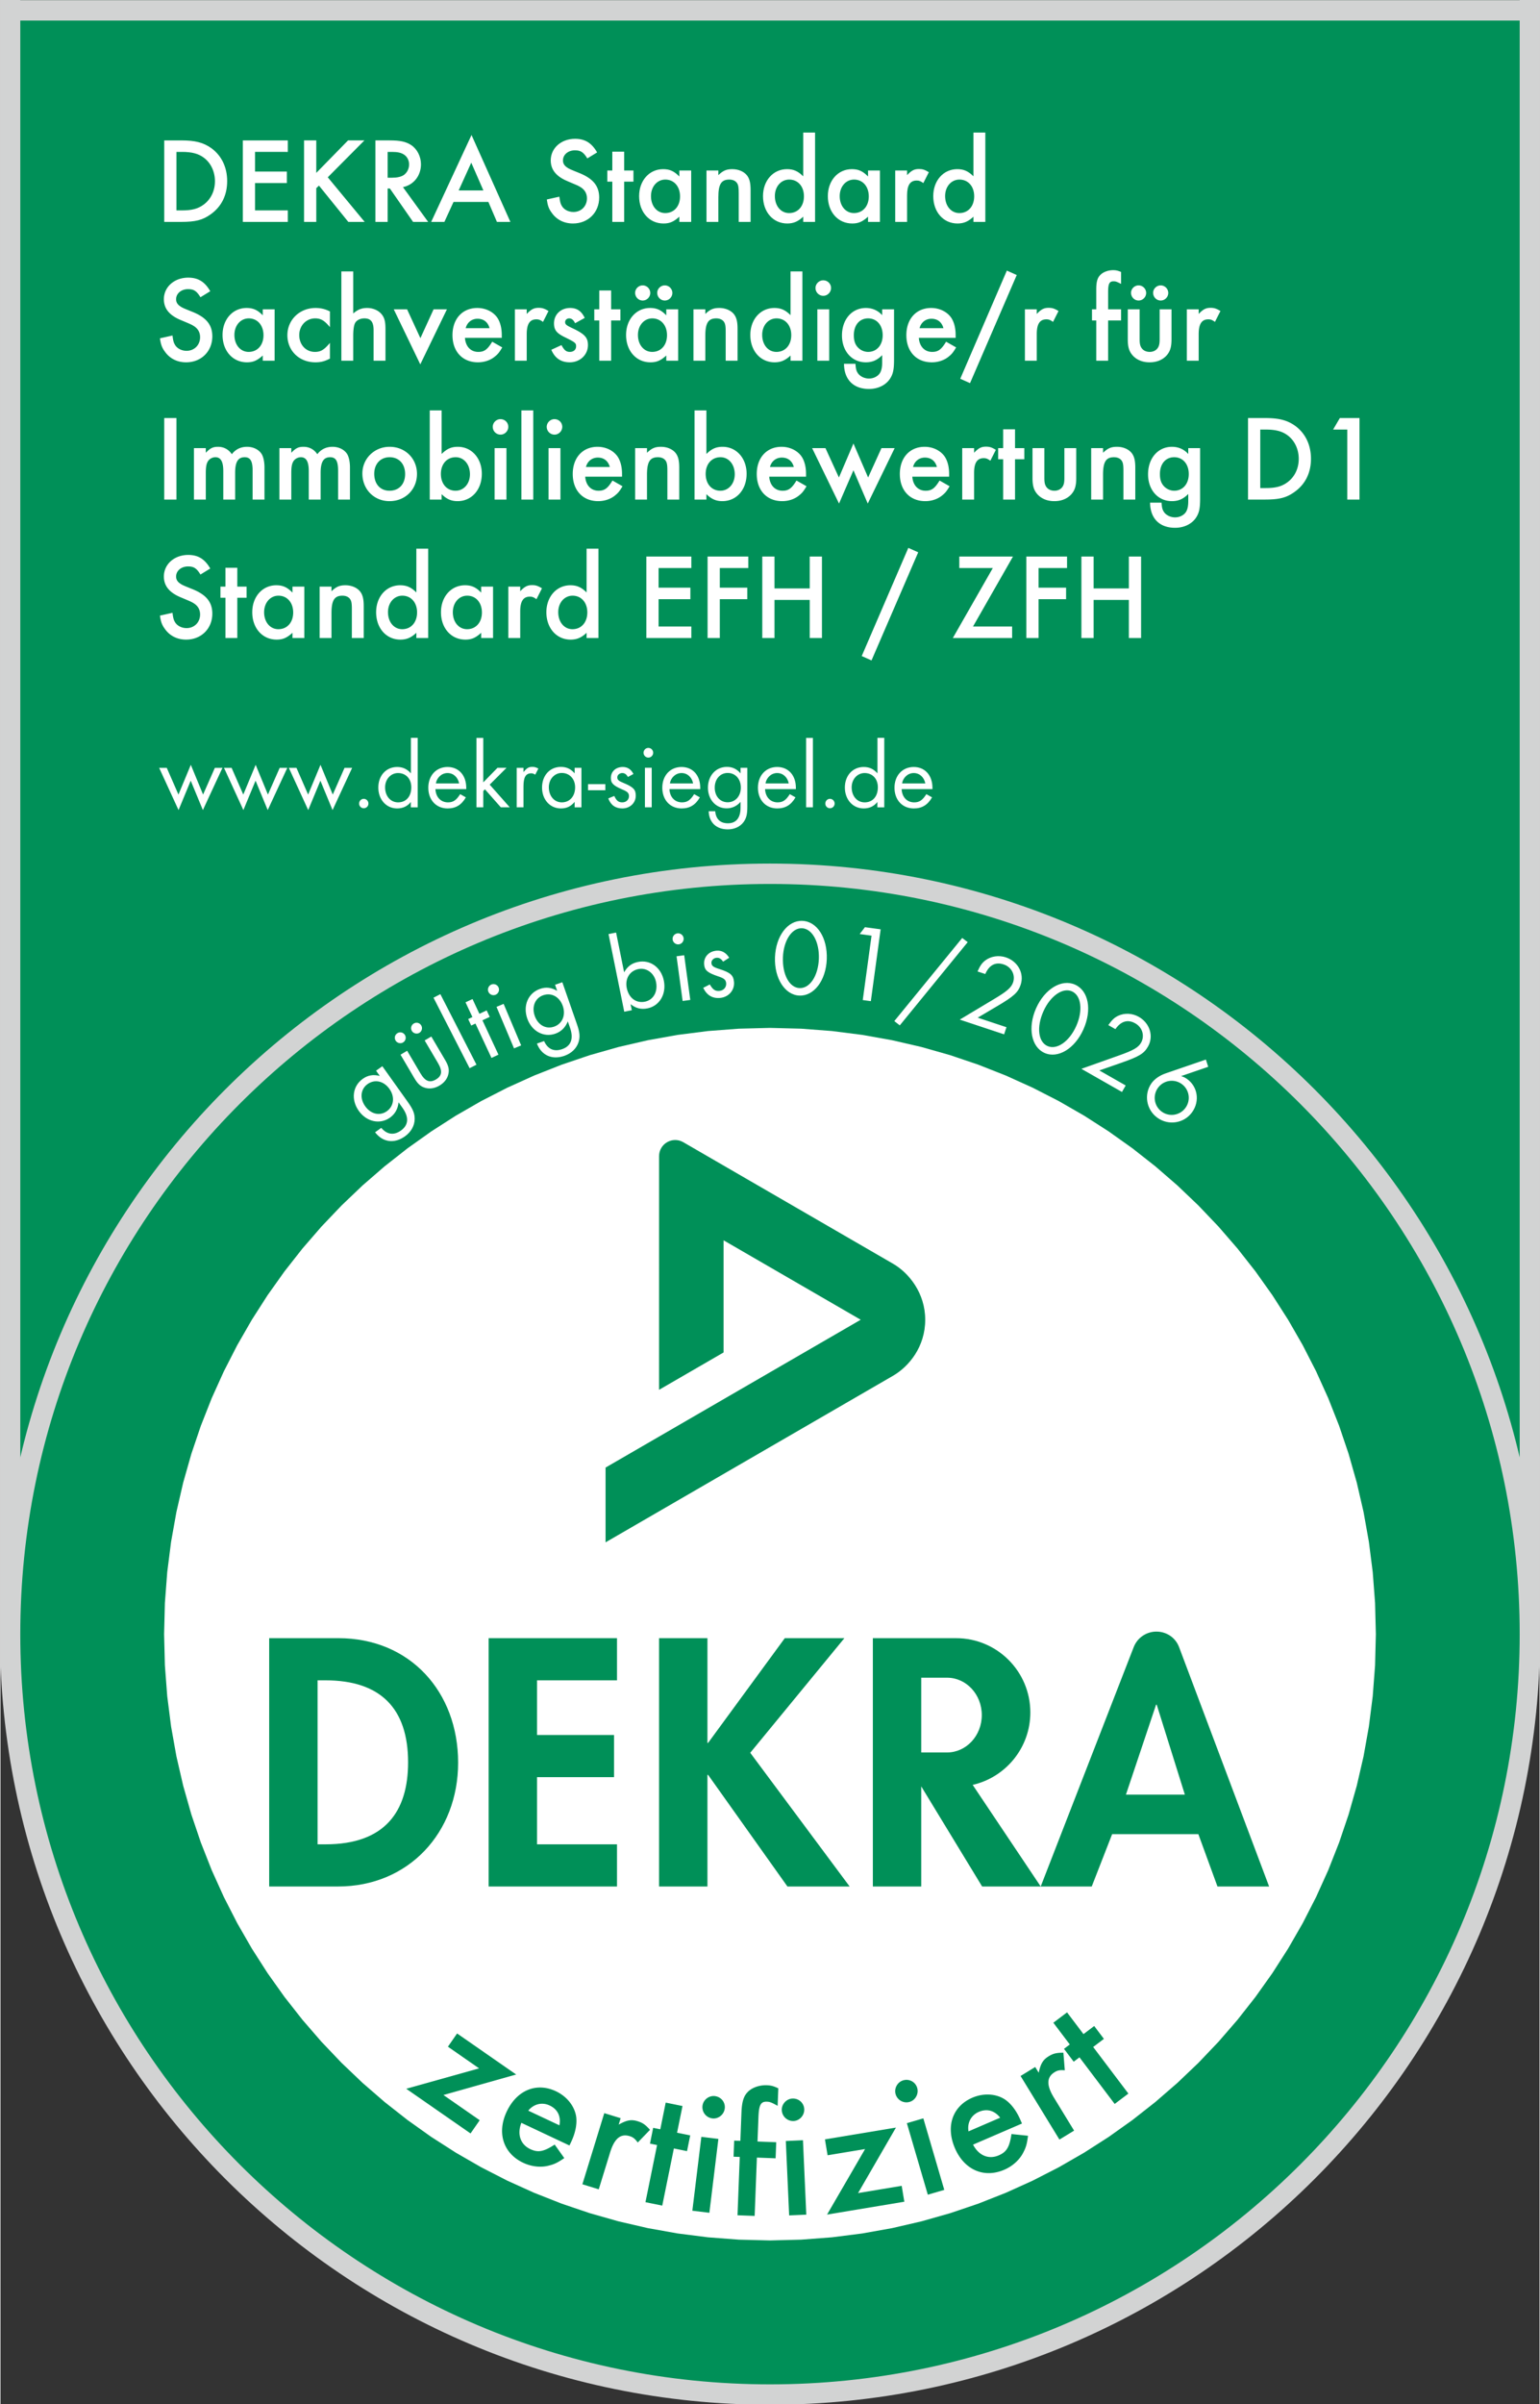
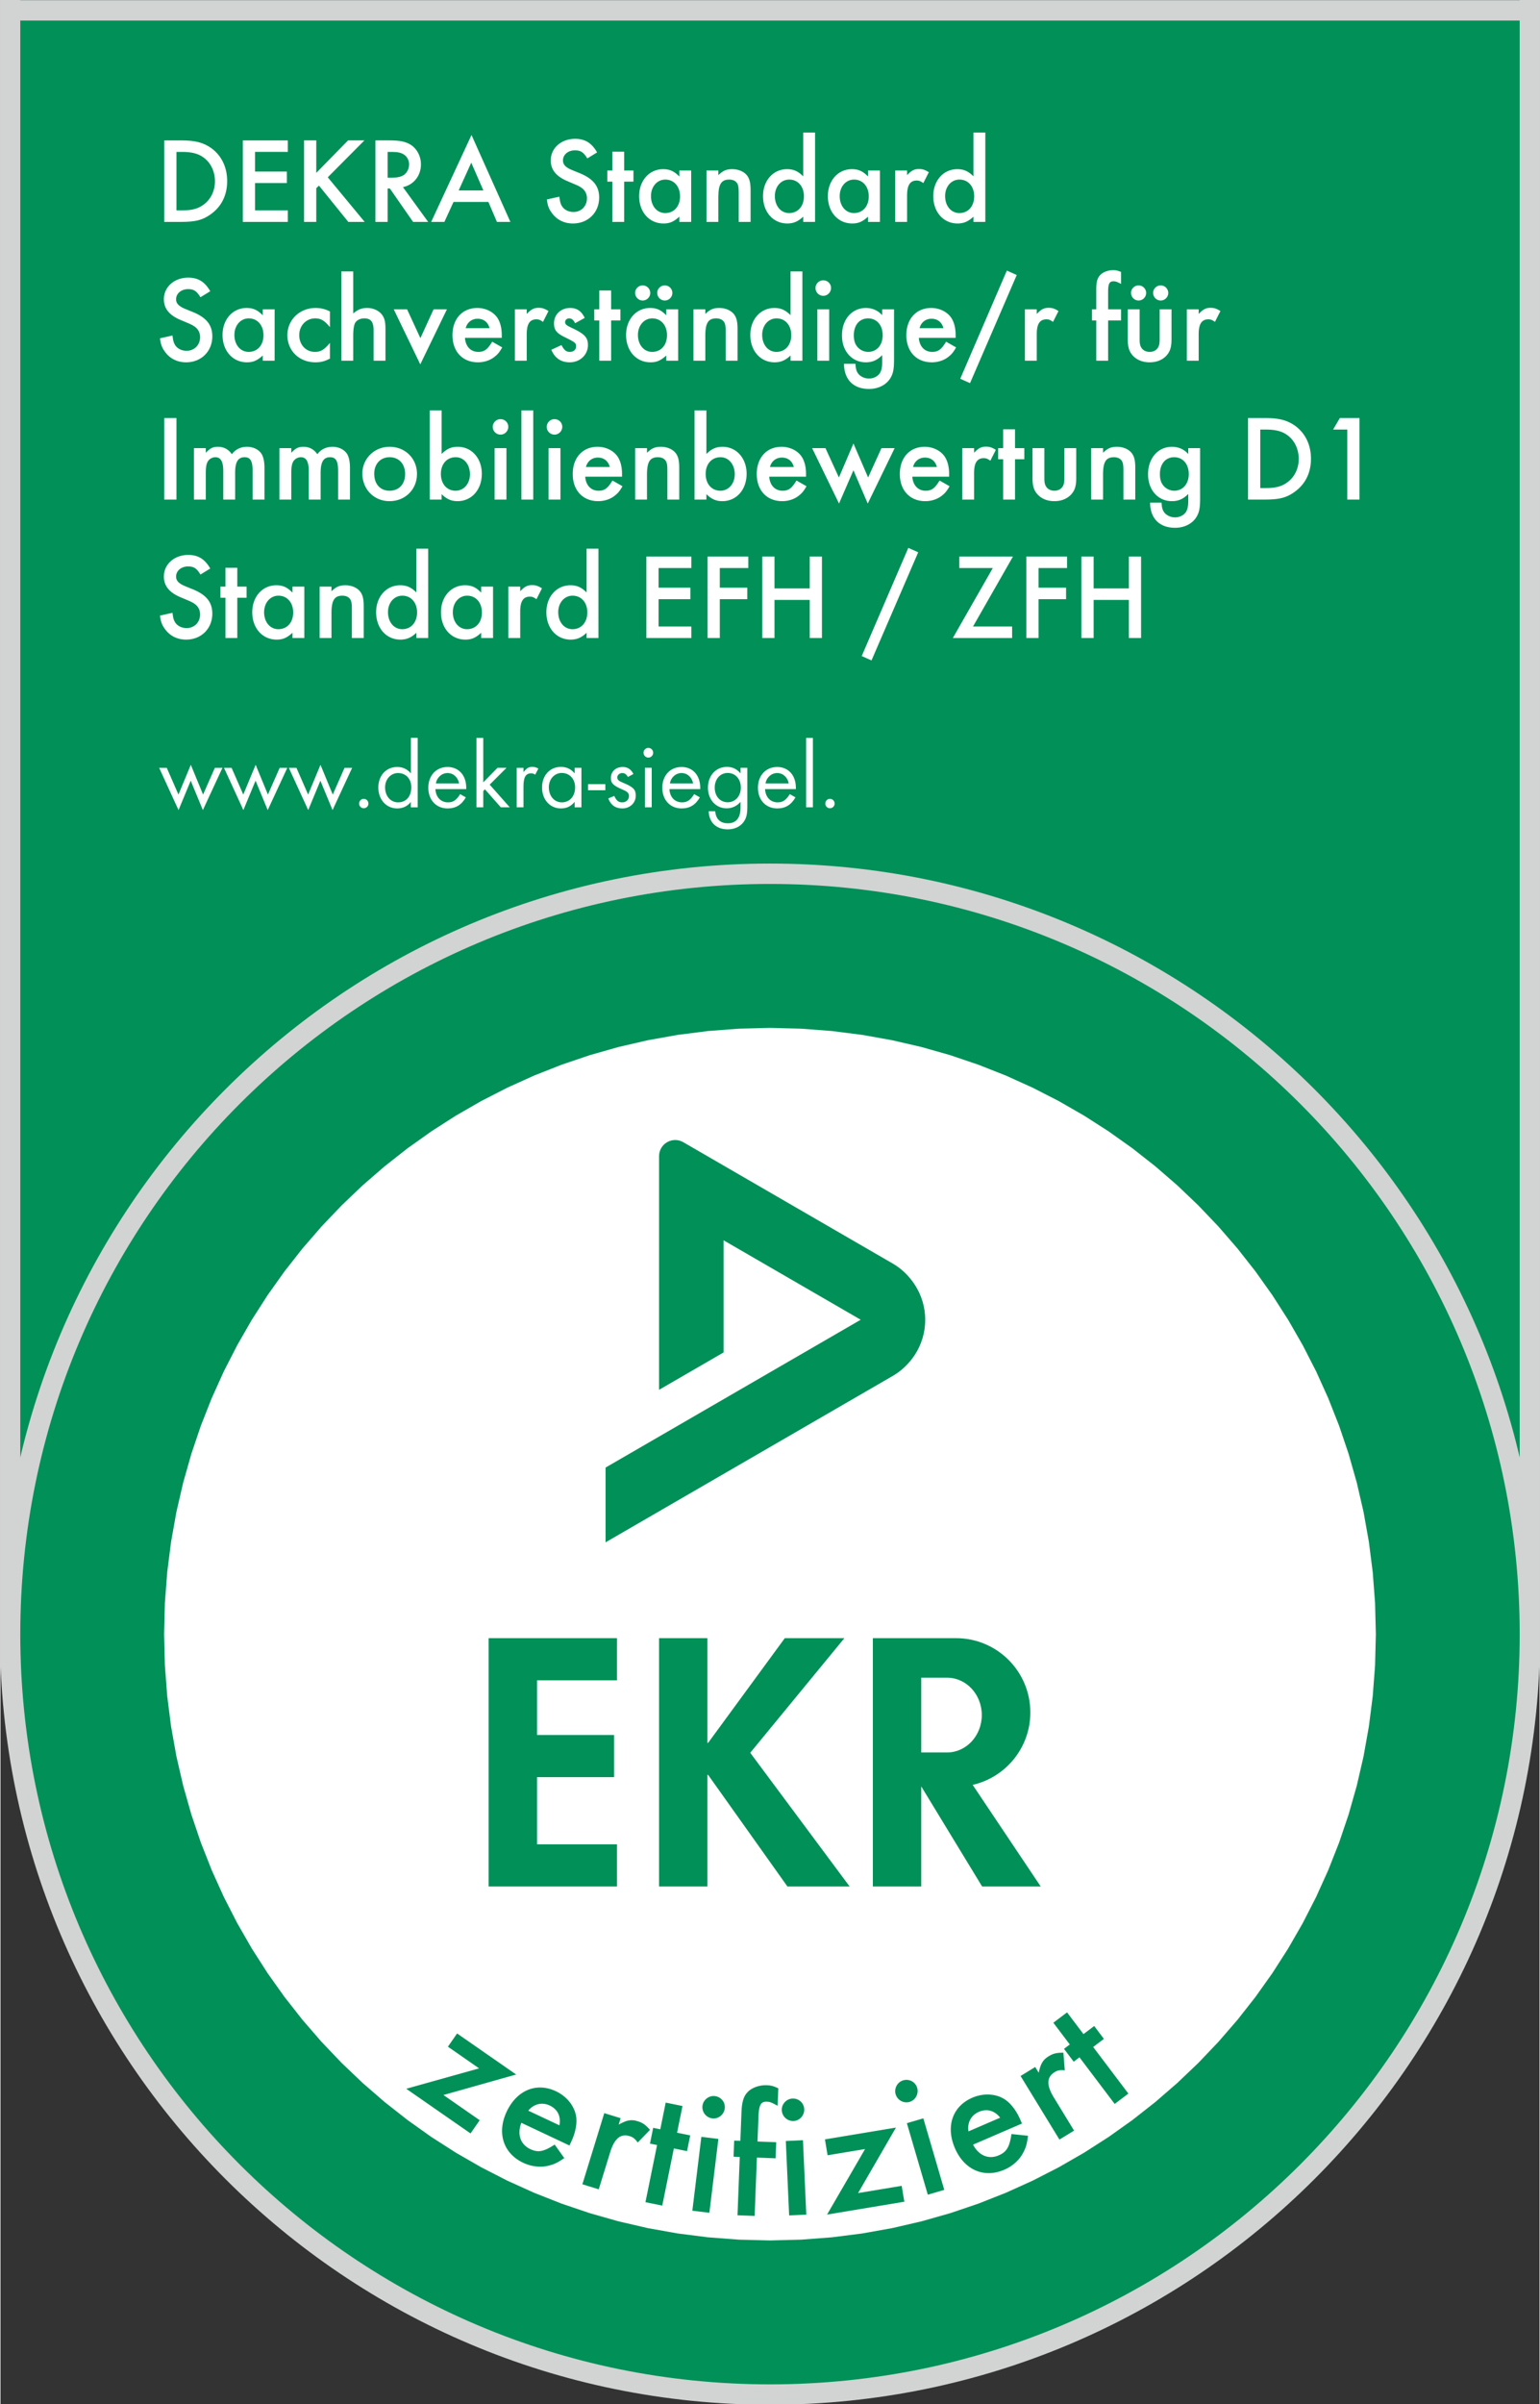
<svg xmlns="http://www.w3.org/2000/svg" xmlns:xlink="http://www.w3.org/1999/xlink" version="1.1" width="150" height="234" viewBox="0 0 1640 2560">
  <rect x="0" y="0" width="1640" height="2560" fill="#333333" stroke="none" />
  <svg width="1640" height="2561" viewBox="0 0 4721 7371.09" shape-rendering="geometricPrecision" image-rendering="optimizeQuality" fill-rule="evenodd">
    <style>.H{fill-rule:nonzero}.I{fill:#009058}.J{stroke:#d2d3d3}.K{stroke-width:62.5}</style>
    <path d="M29.5 4977.64h4661.85V.79H29.5z" class="H I" />
    <path d="M29.5 4977.64h4661.94V.79M29.5.79v4976.85" stroke-linecap="square" fill="none" class="J K" />
    <use xlink:href="#B" class="H I" />
    <use xlink:href="#B" fill="none" class="J K" />
    <path d="M2360.4 3150.41l-95.62 2.41-94.38 7.18-93 11.82-91.52 16.34-89.91 20.76-88.19 25.04-86.35 29.22-84.4 33.28-82.32 37.22-80.13 41.04-77.83 44.75-75.41 48.35-72.86 51.81-70.21 55.18-67.44 58.41-64.54 61.54-61.54 64.55-58.42 67.43-55.17 70.21-51.82 72.86-48.34 75.41-44.76 77.83-41.04 80.13-37.23 82.33-33.27 84.39-29.22 86.35-25.05 88.19-20.75 89.92-16.35 91.52-11.82 93-7.18 94.38-2.42 95.64 2.42 95.63 7.18 94.38 11.82 93 16.35 91.53 20.75 89.91 25.05 88.19 29.22 86.35 33.27 84.4 37.23 82.32 41.04 80.14 44.76 77.83 48.34 75.41 51.82 72.86 55.17 70.21 58.42 67.44 61.54 64.55 64.54 61.54 67.44 58.42 70.21 55.17 72.86 51.82 75.41 48.34 77.83 44.76 80.13 41.05 82.32 37.22 84.4 33.27 86.35 29.23 88.19 25.04 89.91 20.76 91.52 16.34 93 11.82 94.38 7.18 95.62 2.42 95.65-2.42 94.38-7.18 93.02-11.82 91.52-16.34 89.92-20.76 88.2-25.04 86.35-29.23 84.4-33.27 82.33-37.22 80.14-41.05 77.83-44.76 75.41-48.34 72.87-51.82 70.21-55.17 67.44-58.42 64.54-61.54 61.54-64.55 58.42-67.44 55.18-70.21 51.81-72.86 48.35-75.41 44.75-77.83 41.04-80.14 37.22-82.32 33.28-84.4 29.22-86.35 25.05-88.19 20.75-89.91 16.35-91.53 11.82-93 7.17-94.38 2.42-95.63-2.42-95.64-7.17-94.38-11.82-93-16.35-91.52-20.75-89.92-25.05-88.19-29.22-86.35-33.28-84.39-37.22-82.33-41.04-80.13-44.75-77.83-48.35-75.41-51.81-72.86-55.18-70.21-58.42-67.43-61.54-64.55-64.54-61.54-67.44-58.41-70.21-55.18-72.87-51.81-75.41-48.35-77.83-44.75-80.14-41.04-82.33-37.22-84.4-33.28-86.35-29.22-88.2-25.04-89.92-20.76-91.52-16.34-93.02-11.82-94.38-7.18z" fill="#fff" class="H" />
    <g class="I">
-       <path d="M824.25 5782.4h211c217.09 0 368.58-165.55 368.58-379.54 0-217.13-147.45-381.71-367.49-381.71H824.25v761.25zm148.42-632h24.25c168.58 0 253.42 85.87 253.42 251.37 0 150.5-70.71 251.38-253.42 251.38h-24.25V5150.4z" />
      <path d="M1891.17 5150.4v-129.25h-393.75v761.25h393.75v-129.25h-245.34v-205.96h236.25v-129.25h-236.25V5150.4z" class="H" />
-       <path d="M3190.88 5782.4l285.17-733.5c11.95-30.75 40.87-47.92 69.75-47.92 29.37 0 58.08 17 69.66 47.92l276.04 733.5h-158.41l-58.63-160.5h-264.45l-62.59 160.5h-156.54zm261.46-281.67l92.42-275.62h1.99l86.3 275.62h-180.71z" />
      <path d="M2170.62 5342.21h-2.04v-321.04h-148.41v761.21h148.41v-342.21h2.04l243.34 342.21h190.83l-304.92-409.88 288.79-351.33h-182.79zm733.03-199.87h-79.25v229.17h79.25c58.84 0 106.54-51.34 106.54-114.59 0-63.37-47.7-114.58-106.54-114.58zm78.54 328.54l208.71 311.5h-179.71l-186.79-306.87v306.87h-148.41v-761.2h255.41c125.75 0 227.67 101.95 227.67 227.7 0 108.21-75.58 198.88-176.88 222zm-887.78-1970.13l643.25 372.41c49.46 28.54 98.96 90.46 98.96 171.88 0 82.66-49.46 143.2-98.96 171.87l-881.54 510.46V4498.2l782.58-453.16-420.58-243.5v343.75l-197.96 114.58.04-716.16c0-17.59 9.13-34 24.75-42.96 13.88-8.04 32.71-9.67 49.46 0z" class="H" />
    </g>
    <path d="M4691.44 31.17H29.5" fill="none" class="J K" />
    <g fill="#fff">
      <path d="M502.31 679.68h51.39c44.79 0 66.6-5.56 91.74-23.76 32.85-23.54 49.93-58.54 49.93-101.39 0-42.08-17.08-77.78-48.06-100.56-24.44-17.5-49.58-24.16-92.85-24.16h-52.15v249.87zm37.5-35.28V465.08h16.95c30.41 0 50.34 5.28 66.87 17.64 21.46 15.84 34.24 42.51 34.24 72.23 0 29.31-12.43 55.21-34.24 71.39-17.64 13.2-36.46 18.06-66.87 18.06h-16.95zm341.61-179.32v-35.27H743.43v249.87h137.99V644.4H780.93v-83.76h97.5v-35.28h-97.5v-60.28zm87.3 64.38v-99.65h-37.51v249.87h37.51V576.27l8.26-7.85 90 111.26h50.21l-113.2-136.74 112.44-113.13h-50.21zm265.91 43.68c33.33-7.15 55.21-35.27 55.21-70.14 0-23.68-11.53-46.46-29.73-58.68-15.69-10.42-33.75-14.51-66.11-14.51h-43.89v249.87h37.5V577.24h6.81l71.25 102.44h46.25l-77.29-106.54zm-47.02-28.89v-79.17h13.54c17.71 0 28.62 2.64 37.23 8.62 9.44 6.39 15.07 17.64 15.07 29.65 0 13.13-6.04 25.14-15.84 32.29-8.61 5.98-21.04 8.61-37.98 8.61h-12.02zm309.04 74.17l26.25 61.26h41.25l-119.24-266.4-123.75 266.4h40.49l28.12-61.26h106.88zm-15.35-35.27h-75.76l38.61-85.08 37.15 85.08zm348.9-116.54c-16.66-29.03-37.22-41.67-67.64-41.67-42.64 0-74.65 28.62-74.65 66.12 0 28.19 16.18 48.82 50.76 63.47 34.17 14.31 34.17 14.31 42.92 19.93 11.39 7.92 17.43 18.82 17.43 33.06 0 24.1-17.85 41.74-41.39 41.74-15.55 0-29.93-7.5-36.25-19.52-3.68-6.39-5.14-12.43-7.01-27.43l-38.48 8.61c2.64 18.82 6.04 28.55 14.93 40.56 14.73 21.18 37.64 33.06 65.35 33.06 46.53 0 80.35-33.82 80.35-79.66 0-34.51-17.84-57.08-58.4-74.03-33.34-13.47-33.34-13.47-40.56-18.4-8.33-5.63-12.15-12.78-12.15-21.04 0-18.06 15.9-31.19 36.81-31.19 17.43 0 26.18 5.63 37.91 24.8l30.07-18.41zm82.99 89.59h28.48v-34.17h-28.48v-57.71h-36.39v57.71h-15.35v34.17h15.35v123.48h36.39zm169.18-34.17v18.4c-15.84-16.25-29.38-22.5-49.66-22.5-42.43 0-73.68 35.01-73.68 82.71 0 48.9 31.25 83.9 74.79 83.9 19.17 0 31.6-5.49 48.55-20.91v16.05h36.39V522.03h-36.39zm-42.92 27.85c26.73 0 45.14 21.25 45.14 51.53 0 30.35-18.41 51.18-45.49 51.18-25.21 0-43.68-21.6-43.68-51.95 0-29.16 18.82-50.76 44.03-50.76zm126.25-27.85v157.65h36.39v-76.05c0-39.44 8.96-53.75 33.48-53.75 11.18 0 19.72 4.17 24.16 11.32 3.75 5.97 4.86 13.54 4.86 30.07v88.41h36.39v-97.09c0-21.04-2.63-33.47-9.72-43.75-9.03-12.85-26.67-20.91-46.39-20.91-17.85 0-28.26 4.38-42.78 18.34v-14.24h-36.39z" />
      <use xlink:href="#C" />
      <path d="M2661.27 522.03v18.4c-15.83-16.25-29.37-22.5-49.65-22.5-42.43 0-73.68 35.01-73.68 82.71 0 48.9 31.25 83.9 74.79 83.9 19.17 0 31.6-5.49 48.54-20.91v16.05h36.39V522.03h-36.39zm-42.91 27.85c26.73 0 45.14 21.25 45.14 51.53 0 30.35-18.41 51.18-45.49 51.18-25.21 0-43.68-21.6-43.68-51.95 0-29.16 18.82-50.76 44.03-50.76zm126.25-27.85v157.65H2781v-81.6c0-31.05 9.38-45.28 29.59-45.28 7.5 0 12.01 1.87 20.27 7.84l16.88-33.33c-12.36-7.57-19.1-9.79-30.35-9.79-14.3 0-22.92 4.51-36.39 18.75v-14.24h-36.39z" />
      <use xlink:href="#C" x="522.24" />
      <path d="M643.49 892.18c-16.66-29.03-37.22-41.66-67.64-41.66-42.64 0-74.65 28.61-74.65 66.11 0 28.19 16.18 48.82 50.76 63.47 34.17 14.31 34.17 14.31 42.92 19.93 11.39 7.92 17.43 18.82 17.43 33.06 0 24.1-17.84 41.74-41.39 41.74-15.55 0-29.93-7.5-36.25-19.52-3.68-6.38-5.14-12.43-7.01-27.43l-38.48 8.61c2.64 18.82 6.05 28.55 14.93 40.56 14.73 21.18 37.65 33.06 65.36 33.06 46.52 0 80.34-33.82 80.34-79.66 0-34.51-17.84-57.08-58.4-74.03-33.33-13.47-33.33-13.47-40.56-18.4-8.33-5.63-12.15-12.78-12.15-21.04 0-18.06 15.9-31.19 36.81-31.19 17.43 0 26.18 5.63 37.91 24.8l30.07-18.41zm161.05 55.42v18.41c-15.83-16.26-29.37-22.5-49.65-22.5-42.43 0-73.69 35-73.69 82.71 0 48.89 31.26 83.89 74.8 83.89 19.17 0 31.6-5.49 48.54-20.91v16.05h36.39V947.6h-36.39zm-42.92 27.85c26.74 0 45.15 21.25 45.15 51.53 0 30.35-18.41 51.18-45.49 51.18-25.21 0-43.69-21.6-43.69-51.94 0-29.17 18.83-50.77 44.03-50.77zm248.97-21.32c-14.58-7.29-27.71-10.62-44.24-10.62-48.4 0-86.25 36.11-86.25 83.47 0 47.78 36.39 83.13 85.91 83.13 16.46 0 28.12-2.92 44.58-11.39v-48.2c-17.64 21.18-28.12 27.64-46.11 27.64-27.36 0-47.99-21.6-47.99-51.53 0-29.16 21.39-51.18 48.75-51.18 17.64 0 28.48 6.46 45.35 26.88v-48.2zm35.07-122.71v273.83h36.39v-76.39c0-19.17 2.22-33.83 6.32-40.22 5.21-8.33 15.63-13.19 27.92-13.19 19.72 0 28.26 10.9 28.26 36.11v93.69h36.39v-97.09c0-21.81-2.63-33.47-10.48-43.75-9.38-12.85-27.02-20.9-45.63-20.9-17.08 0-28.61 4.79-42.78 16.87V831.42h-36.39zm201.61 116.18h-40.91l81.39 168.76 81.74-168.76h-40.9l-40.49 88.48-40.83-88.48zm290.42 87.51v-8.69c0-20.69-4.51-38.75-12.78-51.73-12.36-19.17-36.38-31.18-62.22-31.18-45.76 0-76.18 33.4-76.18 83.33 0 50.56 31.18 83.27 78.06 83.27 19.86 0 39.37-6.6 53.19-18.75 8.27-6.6 13.13-12.85 21.39-26.95l-30.76-17.5c-14.59 24.03-24.38 31.25-42.71 31.25-23.27 0-39.03-16.73-40.91-43.05h112.92zm-110.63-29.73c4.45-17.71 18.75-28.82 36.33-28.82 18.75 0 31.87 10.35 36.8 28.82h-73.13zm150.84-57.78v157.65h36.39v-81.6c0-31.05 9.38-45.28 29.59-45.28 7.5 0 12.01 1.87 20.28 7.84l16.87-33.33c-12.36-7.57-19.1-9.79-30.35-9.79-14.3 0-22.91 4.51-36.39 18.75V947.6h-36.39zm214.25 26.39c-9.93-20.97-23.89-30.48-44.8-30.48-28.4 0-49.44 19.86-49.44 47.08 0 19.72 7.5 29.58 30.76 41.32 34.73 17.08 37.02 18.96 37.02 29.17 0 10.28-7.64 17.08-19.1 17.08-11.04 0-17.15-4.93-25.76-20.83l-31.12 14.37c10.84 25.56 29.59 38.41 56.53 38.41 31.6 0 55.84-23.13 55.84-52.78 0-23.13-9.93-34.1-48.61-52.29-17.16-7.99-21.4-11.39-21.4-18.2 0-6.46 5.35-11.39 12.23-11.39 7.64 0 13.4 4.51 18.33 14.79l29.52-16.25zm81.04 7.78h28.47V947.6h-28.47v-57.71h-36.39v57.71h-15.35v34.17h15.35v123.48h36.39V981.77zm169.17-34.17v18.41c-15.83-16.26-29.37-22.5-49.65-22.5-42.43 0-73.68 35-73.68 82.71 0 48.89 31.25 83.89 74.79 83.89 19.17 0 31.6-5.49 48.54-20.91v16.05h36.39V947.6h-36.39zm-42.91 27.85c26.73 0 45.14 21.25 45.14 51.53 0 30.35-18.41 51.18-45.49 51.18-25.21 0-43.68-21.6-43.68-51.94 0-29.17 18.82-50.77 44.03-50.77zM1970 874.27c-12.71 0-23.19 10.48-23.19 22.84 0 13.06 10.48 23.55 23.19 23.55s23.19-10.49 23.19-23.2-10.48-23.19-23.19-23.19zm67.78 0c-12.71 0-23.19 10.48-23.19 22.84 0 13.06 10.48 23.55 23.19 23.55s23.2-10.49 23.2-23.2-10.49-23.19-23.2-23.19zm87.92 73.33v157.65h36.39v-76.05c0-39.44 8.96-53.75 33.47-53.75 11.18 0 19.73 4.17 24.17 11.32 3.75 5.97 4.86 13.54 4.86 30.07v88.41h36.39v-97.09c0-21.04-2.64-33.47-9.72-43.75-9.03-12.85-26.67-20.9-46.39-20.9-17.85 0-28.26 4.37-42.78 18.33V947.6h-36.39zm297.79-116.18v134.1c-15.84-15.77-29.73-22.01-49.66-22.01-42.43 0-73.68 35-73.68 82.71 0 48.89 31.25 83.89 74.38 83.89 19.23 0 33.54-6.25 48.96-20.91v16.05h36.39V831.42h-36.39zm-42.92 144.03c26.74 0 45.14 21.04 45.14 51.18 0 30.7-18.4 51.53-45.49 51.53-25.21 0-43.68-21.6-43.68-52.29 0-28.82 18.82-50.42 44.03-50.42zm161.53-27.85h-36.39v157.65h36.39V947.6zm-18.4-88.89c-12.71 0-23.61 10.83-23.61 23.54a23.88 23.88 0 0 0 24.03 23.96c12.71 0 23.61-10.83 23.61-23.96 0-13.05-10.49-23.54-24.03-23.54zM2741 947.6h-36.39v17.99c-12.85-14.38-30.21-22.08-49.93-22.08-42.92 0-73.41 35-73.41 84.23 0 48.13 30.49 82.37 73.06 82.37 20.07 0 35.14-6.6 50.28-22.02v21.67c0 15.63-2.29 25.97-7.15 33.61-6.46 9.93-19.31 16.46-33.27 16.46-14.79 0-29.17-7.29-35.55-18.75-3.82-6.53-4.94-12.64-6.05-26.39h-35.07c.35 48.47 29.03 77.09 76.67 77.09 26.81 0 50.14-11.04 63.34-29.73 10.48-15.2 13.47-29.37 13.47-60.41V947.6zm-79.52 27.85c26.46 0 44.66 20.83 44.66 51.53 0 30.35-18.2 51.18-44.66 51.18-10.9 0-22.29-4.51-30.55-12.91-9.1-9.1-13.27-20.84-13.27-38.27 0-31.04 17.36-51.53 43.82-51.53zm268.49 59.66v-8.69c0-20.69-4.52-38.75-12.78-51.73-12.36-19.17-36.39-31.18-62.23-31.18-45.76 0-76.18 33.4-76.18 83.33 0 50.56 31.18 83.27 78.06 83.27 19.86 0 39.37-6.6 53.19-18.75 8.27-6.6 13.13-12.85 21.39-26.95l-30.76-17.5c-14.59 24.03-24.38 31.25-42.71 31.25-23.27 0-39.03-16.73-40.91-43.05h112.93zm-110.63-29.73c4.44-17.71 18.75-28.82 36.32-28.82 18.75 0 31.87 10.35 36.8 28.82h-73.12zm267.71-176.46l-142.92 331.54 30 13.47 143.27-331.47-30.35-13.54zm55.35 118.68v157.65h36.39v-81.6c0-31.05 9.38-45.28 29.59-45.28 7.5 0 12.01 1.87 20.28 7.84l16.87-33.33c-12.36-7.57-19.1-9.79-30.35-9.79-14.3 0-22.91 4.51-36.39 18.75V947.6h-36.39zm255.29 34.17h39.72V947.6h-39.72v-52.15c0-26.11 3.75-33.68 16.46-33.68 6.8 0 9.79 1.11 23.26 7.91v-36.6c-10.48-4.37-16.11-5.48-24.37-5.48-16.46 0-32.99 6.6-41.25 16.87-7.5 8.48-10.49 21.05-10.49 41.88v61.25h-13.13v34.17h13.13v123.48h36.39V981.77zm96.67-34.17h-36.39v91.81c0 24.79 4.51 38.41 16.53 51.25 12.71 12.85 29.93 19.45 50.35 19.45 20.83 0 38.05-6.6 50.76-19.45 12.02-12.84 16.53-26.46 16.53-51.25V947.6h-36.39v91.05c0 12.43-1.11 19.16-4.44 25.21-4.86 9.02-14.52 14.3-26.05 14.3-11.94 0-21.59-5.28-26.46-14.3-3.33-6.05-4.44-12.78-4.44-25.21V947.6zm-3.19-73.33c-12.71 0-23.2 10.48-23.2 22.84 0 13.06 10.49 23.55 23.2 23.55 12.7 0 23.19-10.49 23.19-23.2s-10.49-23.19-23.19-23.19zm67.78 0c-12.71 0-23.2 10.48-23.2 22.84 0 13.06 10.49 23.55 23.2 23.55 12.7 0 23.19-10.49 23.19-23.2s-10.49-23.19-23.19-23.19zm80.14 73.33v157.65h36.39v-81.6c0-31.05 9.37-45.28 29.58-45.28 7.5 0 12.02 1.87 20.28 7.84l16.88-33.33c-12.37-7.57-19.1-9.79-30.35-9.79-14.31 0-22.92 4.51-36.39 18.75V947.6h-36.39zM539.81 1280.95h-37.5v249.87h37.5zm53.61 92.22v157.65h36.39v-81.25c0-16.12 1.46-26.6 5.21-33.69 4.1-8.82 14.17-14.86 24.24-14.86 16.32 0 24.17 13.2 24.17 42.16v87.64h36.39v-81.6c0-33.55 8.68-48.2 29.1-48.2 17.7 0 24.51 11.67 24.51 41.74v88.06h36.39v-97.78c0-16.6-2.64-30.14-7.5-39.73-7.85-14.72-25.9-24.23-45.9-24.23-19.24 0-35.49 7.7-46.74 22.77-9.72-14.72-24.73-22.77-42.29-22.77-15.63 0-23.83 4.02-37.58 18.33v-14.24h-36.39zm262.24 0v157.65h36.38v-81.25c0-16.12 1.46-26.6 5.21-33.69 4.1-8.82 14.17-14.86 24.24-14.86 16.32 0 24.17 13.2 24.17 42.16v87.64h36.39v-81.6c0-33.55 8.68-48.2 29.1-48.2 17.71 0 24.51 11.67 24.51 41.74v88.06h36.39v-97.78c0-16.6-2.64-30.14-7.5-39.73-7.85-14.72-25.9-24.23-45.9-24.23-19.24 0-35.49 7.7-46.74 22.77-9.72-14.72-24.72-22.77-42.29-22.77-15.63 0-23.82 4.02-37.58 18.33v-14.24h-36.38zm337.99-4.09c-46.8 0-83.54 36.11-83.54 81.94 0 48.2 35.62 84.66 83.2 84.66 48.26 0 84.31-35.77 84.31-83.48 0-47.36-36.05-83.12-83.97-83.12zm0 31.94c28.69 0 47.57 20.49 47.57 51.53 0 31.11-18.88 51.18-47.91 51.18-28.34 0-46.81-20.48-46.81-51.94 0-30.28 19.24-50.77 47.15-50.77zm159.52-143.55h-36.39v273.35h36.39v-16.53c15.42 15.14 29.73 21.39 48.96 21.39 43.13 0 74.38-35 74.38-83.89 0-47.71-31.25-82.71-73.68-82.71-19.93 0-33.82 6.25-49.66 22.01v-133.62zm43.27 143.55c25.21 0 43.68 22.02 43.68 52.29 0 28.83-18.82 50.42-44.03 50.42-26.74 0-45.14-20.83-45.14-51.53 0-30.34 18.4-51.18 45.49-51.18zm155.63-27.85h-36.39v157.65h36.39v-157.65zm-18.4-88.89c-12.71 0-23.62 10.84-23.62 23.54 0 13.13 10.49 23.96 24.03 23.96 12.71 0 23.61-10.83 23.61-23.96 0-13.05-10.48-23.54-24.02-23.54zm100.62-26.81h-36.39v273.35h36.39zm83.34 115.7h-36.39v157.65h36.39v-157.65zm-18.4-88.89c-12.71 0-23.62 10.84-23.62 23.54 0 13.13 10.49 23.96 24.03 23.96 12.71 0 23.62-10.83 23.62-23.96 0-13.05-10.49-23.54-24.03-23.54zm207.37 176.4v-8.69c0-20.69-4.52-38.75-12.78-51.73-12.36-19.17-36.39-31.18-62.23-31.18-45.76 0-76.18 33.4-76.18 83.33 0 50.56 31.18 83.27 78.06 83.27 19.86 0 39.37-6.6 53.19-18.75 8.27-6.6 13.13-12.85 21.39-26.95l-30.76-17.5c-14.59 24.03-24.38 31.25-42.71 31.25-23.27 0-39.03-16.73-40.91-43.05h112.93zm-110.63-29.73c4.44-17.71 18.75-28.82 36.32-28.82 18.75 0 31.87 10.35 36.8 28.82h-73.12zm150.84-57.78v157.65h36.39v-76.05c0-39.44 8.95-53.75 33.47-53.75 11.18 0 19.72 4.17 24.17 11.32 3.75 5.97 4.86 13.54 4.86 30.07v88.41h36.39v-97.09c0-21.04-2.64-33.47-9.73-43.75-9.02-12.85-26.66-20.9-46.39-20.9-17.84 0-28.26 4.37-42.77 18.33v-14.24h-36.39zm218.61-115.7h-36.39v273.35h36.39v-16.53c15.42 15.14 29.73 21.39 48.96 21.39 43.13 0 74.38-35 74.38-83.89 0-47.71-31.25-82.71-73.68-82.71-19.93 0-33.82 6.25-49.66 22.01v-133.62zm43.27 143.55c25.21 0 43.68 22.02 43.68 52.29 0 28.83-18.82 50.42-44.03 50.42-26.73 0-45.14-20.83-45.14-51.53 0-30.34 18.41-51.18 45.49-51.18zm262.37 59.66v-8.69c0-20.69-4.51-38.75-12.78-51.73-12.36-19.17-36.39-31.18-62.22-31.18-45.77 0-76.19 33.4-76.19 83.33 0 50.56 31.19 83.27 78.06 83.27 19.86 0 39.38-6.6 53.2-18.75 8.26-6.6 13.12-12.85 21.39-26.95l-30.77-17.5c-14.58 24.03-24.37 31.25-42.71 31.25-23.26 0-39.03-16.73-40.9-43.05h112.92zm-110.63-29.73c4.44-17.71 18.75-28.82 36.32-28.82 18.75 0 31.88 10.35 36.81 28.82h-73.13zm170.21-57.78h-40.9l82.5 169.87 44.24-102.02 43.89 102.02 82.51-169.87h-40.49l-40.91 90.01-45-104.24-44.58 104.24zm379.32 87.51v-8.69c0-20.69-4.51-38.75-12.77-51.73-12.37-19.17-36.39-31.18-62.23-31.18-45.76 0-76.18 33.4-76.18 83.33 0 50.56 31.18 83.27 78.06 83.27 19.86 0 39.37-6.6 53.19-18.75 8.27-6.6 13.13-12.85 21.39-26.95l-30.76-17.5c-14.59 24.03-24.38 31.25-42.71 31.25-23.27 0-39.03-16.73-40.91-43.05h112.92zm-110.62-29.73c4.44-17.71 18.75-28.82 36.32-28.82 18.75 0 31.87 10.35 36.8 28.82h-73.12zm150.83-57.78v157.65h36.39v-81.6c0-31.05 9.38-45.28 29.59-45.28 7.5 0 12.01 1.87 20.28 7.85l16.87-33.34c-12.36-7.57-19.1-9.79-30.35-9.79-14.3 0-22.91 4.51-36.39 18.75v-14.24h-36.39zm161.95 34.17h28.48v-34.17h-28.48v-57.71h-36.39v57.71h-15.34v34.17h15.34v123.48h36.39zm90.01-34.17h-36.39v91.81c0 24.79 4.51 38.41 16.53 51.25 12.7 12.85 29.93 19.45 50.34 19.45 20.84 0 38.06-6.6 50.77-19.45 12.01-12.84 16.53-26.46 16.53-51.25v-91.81h-36.39v91.05c0 12.43-1.11 19.16-4.45 25.21-4.86 9.02-14.51 14.3-26.04 14.3-11.94 0-21.6-5.28-26.46-14.3-3.33-6.05-4.44-12.78-4.44-25.21v-91.05zm143.61 0v157.65h36.39v-76.05c0-39.44 8.96-53.75 33.48-53.75 11.18 0 19.72 4.17 24.16 11.32 3.75 5.97 4.87 13.54 4.87 30.07v88.41h36.39v-97.09c0-21.04-2.64-33.47-9.73-43.75-9.03-12.85-26.66-20.9-46.39-20.9-17.85 0-28.26 4.37-42.78 18.33v-14.24h-36.39zm334.18 0h-36.39v17.99c-12.85-14.38-30.21-22.08-49.93-22.08-42.92 0-73.41 35-73.41 84.23 0 48.13 30.49 82.37 73.06 82.37 20.07 0 35.14-6.6 50.28-22.02v21.67c0 15.63-2.29 25.97-7.15 33.61-6.46 9.93-19.31 16.46-33.27 16.46-14.79 0-29.16-7.29-35.55-18.75-3.82-6.53-4.93-12.64-6.05-26.39h-35.07c.35 48.48 29.03 77.09 76.67 77.09 26.81 0 50.15-11.04 63.34-29.72 10.49-15.21 13.47-29.38 13.47-60.42v-154.04zm-79.52 27.85c26.46 0 44.66 20.84 44.66 51.53 0 30.35-18.2 51.18-44.66 51.18-10.9 0-22.29-4.51-30.55-12.91-9.1-9.1-13.27-20.84-13.27-38.27 0-31.04 17.37-51.53 43.82-51.53zm226.47 129.8h51.39c44.8 0 66.6-5.56 91.74-23.75 32.85-23.55 49.93-58.55 49.93-101.4 0-42.08-17.08-77.78-48.05-100.56-24.45-17.5-49.59-24.16-92.85-24.16h-52.16v249.87zm37.5-35.28v-179.31h16.95c30.42 0 50.35 5.27 66.88 17.64 21.45 15.83 34.23 42.5 34.23 72.22 0 29.31-12.43 55.21-34.23 71.39-17.64 13.2-36.46 18.06-66.88 18.06h-16.95zm266.96-179.31v214.59h37.5v-249.87h-60.35l-20.63 35.28zM643.49 1742.21c-16.66-29.03-37.22-41.66-67.64-41.66-42.64 0-74.65 28.61-74.65 66.11 0 28.19 16.18 48.82 50.76 63.47 34.17 14.31 34.17 14.31 42.92 19.94 11.39 7.91 17.43 18.82 17.43 33.05 0 24.1-17.84 41.74-41.39 41.74-15.55 0-29.93-7.5-36.25-19.52-3.68-6.39-5.14-12.43-7.01-27.43l-38.48 8.61c2.64 18.82 6.05 28.55 14.93 40.56 14.73 21.18 37.65 33.06 65.36 33.06 46.52 0 80.34-33.82 80.34-79.66 0-34.51-17.84-57.08-58.4-74.03-33.33-13.47-33.33-13.47-40.56-18.4-8.33-5.63-12.15-12.78-12.15-21.04 0-18.06 15.9-31.19 36.81-31.19 17.43 0 26.18 5.63 37.91 24.8l30.07-18.41zm82.99 89.59h28.48v-34.17h-28.48v-57.71h-36.39v57.71h-15.34v34.17h15.34v123.48h36.39zm169.18-34.17v18.41c-15.84-16.26-29.38-22.51-49.66-22.51-42.43 0-73.68 35.01-73.68 82.72 0 48.89 31.25 83.89 74.79 83.89 19.17 0 31.6-5.49 48.55-20.91v16.05h36.39v-157.65h-36.39zm-42.92 27.85c26.74 0 45.14 21.25 45.14 51.53 0 30.35-18.4 51.18-45.49 51.18-25.21 0-43.68-21.6-43.68-51.94 0-29.17 18.82-50.77 44.03-50.77zm126.25-27.85v157.65h36.39v-76.05c0-39.44 8.96-53.75 33.48-53.75 11.18 0 19.72 4.17 24.16 11.32 3.75 5.97 4.86 13.54 4.86 30.07v88.41h36.4v-97.09c0-21.04-2.64-33.47-9.73-43.75-9.02-12.85-26.67-20.91-46.39-20.91-17.84 0-28.26 4.38-42.78 18.34v-14.24h-36.39zm296.68-116.18v134.1c-15.83-15.77-29.72-22.02-49.65-22.02-42.44 0-73.69 35.01-73.69 82.72 0 48.89 31.25 83.89 74.38 83.89 19.24 0 33.54-6.25 48.96-20.91v16.05h36.39v-273.83h-36.39zm-42.92 144.03c26.74 0 45.14 21.04 45.14 51.18 0 30.7-18.4 51.53-45.49 51.53-25.2 0-43.68-21.6-43.68-52.29 0-28.82 18.82-50.42 44.03-50.42zm241.82-27.85v18.41c-15.84-16.26-29.38-22.51-49.66-22.51-42.43 0-73.68 35.01-73.68 82.72 0 48.89 31.25 83.89 74.79 83.89 19.17 0 31.6-5.49 48.55-20.91v16.05h36.39v-157.65h-36.39zm-42.92 27.85c26.73 0 45.14 21.25 45.14 51.53 0 30.35-18.41 51.18-45.49 51.18-25.21 0-43.68-21.6-43.68-51.94 0-29.17 18.82-50.77 44.03-50.77zm126.25-27.85v157.65h36.39v-81.6c0-31.05 9.38-45.28 29.59-45.28 7.5 0 12.01 1.87 20.27 7.84l16.88-33.33c-12.36-7.57-19.1-9.79-30.35-9.79-14.3 0-22.91 4.51-36.39 18.75v-14.24h-36.39zm240.01-116.18v134.1c-15.83-15.77-29.72-22.02-49.65-22.02-42.44 0-73.69 35.01-73.69 82.72 0 48.89 31.25 83.89 74.38 83.89 19.24 0 33.54-6.25 48.96-20.91v16.05h36.39v-273.83h-36.39zm-42.92 144.03c26.74 0 45.14 21.04 45.14 51.18 0 30.7-18.4 51.53-45.48 51.53-25.21 0-43.69-21.6-43.69-52.29 0-28.82 18.82-50.42 44.03-50.42zm364.25-84.79v-35.28h-137.99v249.87h137.99V1920h-100.49v-83.76h97.51v-35.27h-97.51v-60.28zm174.66 0v-35.28h-124.86v249.87h37.5v-119.04h84.37v-35.27h-84.37v-60.28zm80.42 62.5v-97.78h-37.5v249.87h37.5v-116.81h108.06v116.81h37.5v-249.87h-37.5v97.78zm410.5-124.24l-142.92 331.54 30 13.47 143.27-331.47zM2983.23 1920l122.64-214.59h-164.65v35.28H3044l-122.65 214.59h181.89V1920zm288.48-179.31v-35.28h-124.86v249.87h37.5v-119.04h84.38v-35.27h-84.38v-60.28zm81.53 62.5v-97.78h-37.5v249.87h37.5v-116.81h108.06v116.81h37.5v-249.87h-37.5v97.78z" />
      <use xlink:href="#D" />
      <path d="M708.98 2353.21h-23.33l59.45 129.52 37.36-90.15 37.29 90.15 60.07-129.52h-23.33l-36.11 81.95-37.64-91.26-37.92 91.26z" />
      <use xlink:href="#D" x="397.79" />
      <use xlink:href="#E" />
      <path d="M1259 2261.26v108.82c-12.01-13.47-25.21-19.51-42.22-19.51-33.75 0-57.78 26.25-57.78 62.99 0 36.94 24.38 64.1 57.78 64.1 17.57 0 31.94-6.88 41.95-19.8v16.39h21.11v-212.99H1259zm-39.58 107.92c24.3 0 40.76 17.64 40.76 43.75 0 27.92-15.83 46.11-40.48 46.11-23.13 0-39.87-19.09-39.87-46.11 0-24.65 17.3-43.75 39.59-43.75zm209.31 49.31v-4.1c0-38.4-23.06-63.82-57.43-63.82-34.45 0-58.96 26.04-58.96 63.54 0 37.71 24.24 63.55 59.24 63.55 24.79 0 42.57-10.63 55.97-33.96l-17.5-9.86c-11.67 18.54-21.25 25.2-37.29 25.2-21.95 0-37.37-15.9-38.55-40.55h94.52zm-93.06-17.5c2.92-18.41 18.06-31.81 35.63-31.81 17.78 0 31.74 12.5 35.56 31.81h-71.19zm145.29-139.45h-20.84v212.64h20.84v-49.86l5.13-5.28 48.69 55.14h27.43l-61.53-69.44 51.6-51.6h-27.71l-43.61 44.65zm102.5 91.67v120.97h20.83v-63.68c0-28.47 6.88-40.49 23.82-40.49 4.38 0 6.95.91 12.23 4.1l9.65-18.61c-7.29-4.03-11.67-5.21-18.4-5.21-11.39 0-16.6 3.2-27.3 15.97v-13.05h-20.83zm177.78-.07v16.94c-12.01-13.75-24.93-19.79-42.22-19.79-33.75 0-57.78 26.25-57.78 63.27 0 36.94 24.38 64.1 57.78 64.1 17.57 0 30.49-6.05 42.22-20.07v16.66h20.84v-121.11h-20.84zm-39.58 15.76c24.03 0 41.04 18.2 41.04 44.03 0 27.29-16.39 46.11-40.76 46.11-23.13 0-39.87-19.37-39.87-46.39 0-24.65 17.3-43.75 39.59-43.75zm80.7 34.31v18.61h53.05v-18.61zm139.24-31.11c-7.09-14.38-18.2-21.53-32.64-21.53-21.53 0-36.6 14.03-36.6 33.61 0 16.11 6.94 23.2 35.35 35.49 15.69 6.46 20.21 10.9 20.21 20.28 0 10.9-8.75 19.09-20.21 19.09-12.02 0-17.92-4.72-24.94-19.65l-18.4 7.64c7.99 20.63 22.22 30.63 43.06 30.63 23.61 0 41.32-16.88 41.32-39.17 0-18.47-7.15-26.11-36.46-38.47-16.32-6.46-20.21-10.28-20.21-17.65 0-7.29 6.95-13.19 15.35-13.19 7.22 0 12.64 3.82 17.15 12.01l17.02-9.09zm56.04-19.17h-20.83v121.25h20.83v-121.25zm-10.28-60.84c-8.19 0-14.79 6.74-14.79 14.87 0 8.12 6.6 14.86 14.79 14.86 8.2 0 14.79-6.74 14.79-14.86 0-8.13-6.59-14.87-14.79-14.87zm159.17 126.4v-4.1c0-38.4-23.05-63.82-57.43-63.82-34.44 0-58.96 26.04-58.96 63.54 0 37.71 24.24 63.55 59.24 63.55 24.79 0 42.57-10.63 55.97-33.96l-17.5-9.86c-11.66 18.54-21.25 25.2-37.29 25.2-21.95 0-37.36-15.9-38.54-40.55h94.51zm-93.05-17.5c2.91-18.41 18.05-31.81 35.62-31.81 17.78 0 31.74 12.5 35.56 31.81h-71.18zm237.5-47.85h-20.83v16.94c-11.67-13.47-24.86-19.79-41.81-19.79-33.89 0-58.19 26.81-58.19 63.82 0 36.46 24.3 63.27 57.36 63.27 16.32 0 30.97-6.6 42.64-19.79v17.5c0 31.6-13.47 48.12-38.82 48.12-23.4 0-36.88-12.98-38.89-36.94h-20c1.11 34.58 23.54 55.56 58.54 55.56 20.21 0 37.71-7.99 48.27-22.16 8.82-12.15 11.73-23.96 11.73-47.99v-118.54zm-60.28 15.76c23.69 0 40.35 18.48 40.35 44.93 0 26.12-16.94 44.94-40.35 44.94-23.33 0-39.72-18.48-39.72-44.94 0-26.11 16.67-44.93 39.72-44.93zm209.18 49.59v-4.1c0-38.4-23.06-63.82-57.43-63.82-34.45 0-58.96 26.04-58.96 63.54 0 37.71 24.23 63.55 59.23 63.55 24.8 0 42.57-10.63 55.98-33.96l-17.5-9.86c-11.67 18.54-21.25 25.2-37.3 25.2-21.94 0-37.36-15.9-38.54-40.55h94.52zm-93.06-17.5c2.92-18.41 18.05-31.81 35.63-31.81 17.77 0 31.73 12.5 35.55 31.81h-71.18zm145.28-139.45h-20.83v212.64h20.83z" />
      <use xlink:href="#E" x="1430.05" />
-       <path d="M2690.16 2261.26v108.82c-12.01-13.47-25.2-19.51-42.22-19.51-33.75 0-57.78 26.25-57.78 62.99 0 36.94 24.38 64.1 57.78 64.1 17.57 0 31.95-6.88 41.95-19.8v16.39H2711v-212.99h-20.84zm-39.58 107.92c24.31 0 40.77 17.64 40.77 43.75 0 27.92-15.84 46.11-40.49 46.11-23.13 0-39.87-19.09-39.87-46.11 0-24.65 17.3-43.75 39.59-43.75zm208.2 49.31v-4.1c0-38.4-23.05-63.82-57.43-63.82-34.45 0-58.96 26.04-58.96 63.54 0 37.71 24.24 63.55 59.24 63.55 24.79 0 42.57-10.63 55.97-33.96l-17.5-9.86c-11.67 18.54-21.25 25.2-37.29 25.2-21.95 0-37.37-15.9-38.55-40.55h94.52zm-93.06-17.5c2.92-18.41 18.06-31.81 35.63-31.81 17.78 0 31.74 12.5 35.56 31.81h-71.19zm-1594.36 866.9l-19.24 13.68 11.39 16.05c-19.93-5-36.46-2.3-52.15 8.89-31.53 22.43-36.6 64.16-12.22 98.33 23.96 33.68 65 42.5 95.69 20.63 15.21-10.77 24.31-26.74 26.32-46.95l11.81 16.6c20.7 29.03 19.03 53.13-4.58 69.93-21.74 15.49-42.78 12.43-60.35-8.19l-18.96 13.54c23.68 30.97 58.96 35.7 91.6 12.5 18.68-13.33 29.58-32.5 29.86-52.78.21-16.94-4.79-29.72-20.62-52.01l-78.55-110.22zm-45.28 54.73c22.02-15.63 49.66-9.59 67.09 14.86 17.15 24.17 13.82 52.78-7.92 68.27-21.74 15.41-49.1 9.16-66.53-15.28-17.22-24.17-14.1-52.57 7.36-67.85zm121.39-102.09l-20.34 12.01 42.29 71.74c10.35 17.5 18.75 25.28 32.08 29.45 14.38 4.72 30.28 2.22 45.21-6.53 14.66-8.68 24.52-21.46 27.44-36.25 2.77-13.68.07-24.86-10.28-42.36l-42.29-71.74-20.42 12.01 40.97 69.45c14.24 24.17 12.29 39.24-6.39 50.21-18.96 11.18-33.05 5.56-47.29-18.54l-40.98-69.45zm-29.58-54.17c-8.06 4.79-10.62 14.79-5.9 22.85 4.58 7.71 15.07 10.49 22.85 5.9 7.7-4.58 10.62-14.79 5.9-22.85-4.79-8.05-14.79-10.62-22.85-5.9zm49.93-29.44c-7.98 4.72-10.62 14.79-5.9 22.84 4.58 7.71 15.07 10.42 22.85 5.91 7.78-4.59 10.62-14.8 5.9-22.85-4.72-8.06-14.79-10.63-22.85-5.9zm81.53-89.94l-21.04 10.84 110.77 216.11 21.04-10.76zm129.04 80.14l22.36-10.41-9.31-19.93-22.36 10.41-21.11-45.21-21.46 10 21.18 45.21-12.99 6.11 9.31 19.94 12.99-6.12 49.16 105.35 21.39-10zm65-50.35l-21.81 9.17 53.75 127.3 21.81-9.17-53.75-127.3zm-37.71-59.3c-8.61 3.68-12.64 13.68-9.03 22.29 3.61 8.54 13.68 12.64 22.22 9.03 8.61-3.61 12.71-13.68 9.03-22.29-3.61-8.55-13.61-12.64-22.22-9.03zm217.78-7.02l-22.29 7.78 6.46 18.54c-17.78-10.34-34.31-12.36-52.57-5.97-36.46 12.71-52.99 51.25-39.17 90.91 13.61 38.96 50.56 58.89 86.05 46.46 17.63-6.11 30.83-18.82 38.33-37.71l6.74 19.23c11.73 33.62 3.4 56.26-23.96 65.84-25.14 8.75-44.45-.07-55.56-24.72l-21.95 7.64c14.03 36.39 46.6 50.76 84.31 37.57 21.74-7.57 37.5-22.92 43.48-42.3 4.93-16.18 3.68-29.86-5.35-55.62l-44.52-127.65zm-58.75 39.87c25.49-8.89 50.35 4.72 60.21 32.98 9.72 27.99-1.46 54.45-26.6 63.27-25.2 8.75-49.72-4.93-59.58-33.2-9.72-27.98 1.18-54.37 25.97-63.05zm223.69-192.16l-23.2 4.65 48.2 238.06 23.2-4.65-3.82-18.61c15.9 12.78 32.36 16.87 51.94 12.92 36.88-7.44 58.48-43.76 50.14-84.94-8.26-40.76-41.73-64.93-79.23-57.36-19.31 3.89-32.3 13.68-42.58 31.74l-24.65-121.81zm68.54 111.88c24.8-5.01 48.41 12.29 53.96 39.72 6.05 30.07-8.26 55.07-34.09 60.28-27.09 5.48-49.52-11.39-55.77-42.09-5.69-28.4 9.1-52.5 35.9-57.91zm140.36-42.37l-23.48 3.2 18.68 137.02 23.48-3.2-18.68-137.02zm-20.91-67.08c-9.3 1.25-15.83 9.86-14.58 19.09 1.25 9.24 9.93 15.84 19.17 14.59 9.23-1.25 15.76-9.93 14.51-19.17s-9.86-15.76-19.1-14.51zm158.9 74.79c-9.73-15.83-23.06-23.06-39.03-21.67-23.89 2.09-39.73 19.8-37.78 42.09 1.6 18.26 10.21 25.49 43.33 36.67 17.85 5.83 23.27 10.41 24.24 21.04 1.04 12.22-7.78 22.36-20.42 23.47-13.26 1.18-20.34-3.54-29.79-19.79l-20.21 10.42c11.04 22.78 28.34 32.98 51.53 30.97 26.25-2.22 45.14-23.61 42.92-48.89-1.81-20.9-10.83-28.82-45.21-39.86-18.61-5.77-23.26-9.73-24.03-17.99-.69-8.33 6.39-15.63 15.7-16.39 7.91-.69 14.3 3.06 20.07 11.95l18.68-12.02zm224.31-113.13c-45-1.6-81.46 47.09-83.82 111.67-2.36 64.59 30.49 115.84 75.07 117.44 44.93 1.66 81.39-46.67 83.82-111.6 2.36-65.63-29.79-115.84-75.07-117.51zm-1.18 22.64c31.32 1.18 53.82 41.67 51.95 93.62-1.95 51.94-27.37 91.04-59.03 89.86-31.25-1.11-53.13-41.25-51.19-94.24 1.88-51.25 27.3-90.35 58.27-89.24zm213.55 22.78l-26.95 197.37 24.8 3.4 30.07-220.21-48.2-6.53-16.04 20.97zm278.13 7.08l-208.27 254.8 16.81 13.13 208.34-255.15zm47.51 244.32l59.37-35.07c51.53-30.35 64.59-42.23 72.44-65.91 11.52-34.86-8.55-71.74-45.56-83.96-21.88-7.22-45.56-3.54-62.85 9.38-10.28 7.84-15.76 15.83-23.89 33.89l23.75 7.84c12.02-27.64 31.46-37.71 56.46-29.37 24.03 7.91 36.46 32.08 28.89 54.86-5.28 15.83-18.61 27.57-57.57 50.77l-106.05 63.54 136.05 45.14 7.22-21.87-88.26-29.24zm298.62-101.26c-41.11-18.33-93.13 13.2-119.45 72.3-26.32 59.03-15 118.82 25.76 137.02 41.12 18.33 92.99-12.92 119.45-72.3 26.74-60 15.63-118.61-25.76-137.02zm-9.59 20.56c28.69 12.71 34.45 58.75 13.27 106.25-21.18 47.51-59.38 74.24-88.27 61.39-28.61-12.77-33.96-58.19-12.36-106.6 20.9-46.87 59.1-73.68 87.36-61.04zm84.17 242.44l65.15-22.71c56.46-19.58 71.6-28.61 83.96-50.35 18.19-31.8 5.76-71.95-28.13-91.25-20-11.39-43.96-12.36-63.47-3.13-11.6 5.63-18.55 12.36-30.08 28.48l21.74 12.36c17.16-24.72 38.27-30.7 61.12-17.64 22.01 12.5 29.44 38.61 17.5 59.45-8.27 14.44-23.68 23.33-66.39 38.47l-116.54 41.39 124.52 70.97 11.39-19.93-80.77-46.11zm326.75-33.33l-122.64 42.08c-18.75 6.32-34.79 17.36-44.1 30.42-24.31 34.24-15.97 81.88 18.54 106.32 34.24 24.31 81.88 16.53 106.19-17.71 23.95-33.75 16.87-78.4-15.77-101.6-5.41-3.82-9.86-6.18-18.19-8.82l83.12-28.47-7.15-22.22zm-74.31 74.79c23.34 16.6 28.89 49.1 12.09 72.78-16.81 23.61-49.31 29.1-72.71 12.5-23.62-16.74-29.1-49.31-12.37-72.92 16.81-23.68 49.38-29.17 72.99-12.36z" />
    </g>
    <path d="M1358.8 6421.61l223.06-62.84-181.19-125.84-28.12 40.56 95.7 66.46-223.55 62.5 197.23 136.95 28.12-40.49zm386.54 154.73l5.35-11.25c12.71-26.94 18.12-53.75 15.41-75.97-4.37-32.64-28.4-63.13-62.22-79.03-59.79-28.2-120.07-3.27-151.05 62.43-30.69 65.21-10.55 127.99 50.77 156.88 25.97 12.22 55.63 15.42 81.39 7.78 14.93-3.75 25.21-9.1 44.52-22.16l-29.52-41.45c-33.68 21.87-50.83 25.2-74.86 13.88-30.42-14.37-40.84-45.62-27.37-80.62l147.58 69.51zm-126.39-106.81c17.01-20.76 42.57-26.73 65.62-15.83 24.52 11.53 35.21 33.33 30 60.84l-95.62-45.01zm233.2 7.64l-67.16 218.07 50.21 15.48 34.8-112.92c13.26-42.99 32.22-58.68 60.21-50.07 10.34 3.2 15.76 7.71 24.65 19.52l37.5-38.9c-13.96-15.62-22.29-21.66-37.85-26.38-19.65-6.12-33.47-3.55-58.19 10.41l6.04-19.72-50.21-15.49zm213.48 108.27l40.35 8.2 9.79-48.27-40.35-8.19 16.67-81.81-51.53-10.49-16.6 81.81-21.81-4.45-9.79 48.34 21.74 4.37-35.63 175.22 51.53 10.49zm136.53-29.24l-52.22-6.38-27.64 226.46 52.22 6.32 27.64-226.4zm-10.76-131.25c-18.27-2.22-35.77 11.46-37.99 29.72-2.29 18.82 10.83 36.25 30.21 38.61 18.26 2.3 35.76-11.45 38.06-30.27 2.36-18.82-10.91-35.7-30.28-38.06zm128.89 188.48l57.43 2.22 1.88-49.31-57.43-2.15 2.91-74.79c1.39-37.37 7.22-47.99 25.63-47.3 9.79.35 14.03 2.16 33.19 12.64l2.09-53.61c-14.93-7.09-22.99-9.03-34.93-9.45-23.82-.97-48.06 7.92-60.56 22.57-11.32 12.09-16.32 30.35-17.5 60.15l-3.41 87.71-18.95-.7-1.88 49.31 18.96.69-6.88 178.83 52.57 2.01 6.88-178.82zm141.33-53.2l-52.58 2.36 10.21 228.07 52.57-2.3-10.2-228.13zm-32.3-127.78c-18.4.83-33.47 17.22-32.64 35.69a34.65 34.65 0 0 0 36.25 33.13c18.41-.83 33.41-17.29 32.57-36.25-.83-18.96-16.66-33.4-36.18-32.57zm201.33 289.8l116.18-200.77-217.78 36.18 8.12 48.68 115.01-19.09-116.67 200.91 237.02-39.45-8.06-48.68zm200.21-229.1l-50.48 14.79 64.23 219.24 50.49-14.79-64.24-219.24zm-61.8-116.47c-17.71 5.21-28.41 24.73-23.2 42.44 5.35 18.19 24.31 29.02 43.06 23.54 17.71-5.21 28.4-24.73 23.05-42.92-5.34-18.27-24.23-28.54-42.91-23.06zm364.38 132.37l-5-11.46c-11.8-27.43-28.33-49.31-46.8-62.02-27.43-18.33-66.19-20.48-100.63-5.62-60.77 26.25-82.02 87.99-53.2 154.8 28.61 66.32 89.1 92.78 151.4 65.9 26.46-11.39 48.47-31.53 59.86-55.97 7.08-13.68 9.86-24.93 12.92-48.13l-50.77-5.28c-5.9 39.8-14.79 54.87-39.17 65.35-30.9 13.34-61.32.49-78.68-32.85l150.07-64.72zm-164.03 24.03c-4.37-26.46 8.13-49.59 31.53-59.73 24.93-10.76 48.4-4.3 65.63 17.78l-97.16 41.95zm159.73-169.8l119.24 194.94 44.93-27.43-61.74-100.98c-23.54-38.47-22.71-63.13 2.29-78.41 9.24-5.69 16.26-6.73 30.98-5.55l-4.38-53.96c-20.97.07-30.97 2.36-44.86 10.83-17.64 10.77-24.86 22.85-30.77 50.63l-10.76-17.57-44.93 27.5zm222.71-88.89l32.92-24.86-29.79-39.45-32.85 24.86-50.42-66.67-42.01 31.74 50.42 66.67-17.78 13.4 29.79 39.45 17.71-13.41 107.99 142.86 42.02-31.74z" class="I" />
    <defs>
      <path id="B" d="M2360.44 7339.84c1287.37 0 2330.99-1043.62 2330.99-2330.95 0-1287.36-1043.62-2330.99-2330.99-2330.99C1073.12 2677.9 29.5 3721.53 29.5 5008.89c0 1287.33 1043.62 2330.95 2330.94 2330.95z" />
      <path id="C" d="M2462.38 405.85v134.1c-15.83-15.77-29.72-22.02-49.66-22.02-42.43 0-73.68 35.01-73.68 82.71 0 48.9 31.25 83.9 74.38 83.9 19.24 0 33.54-6.25 48.96-20.91v16.05h36.39V405.85h-36.39zm-42.92 144.03c26.74 0 45.14 21.04 45.14 51.18 0 30.7-18.4 51.53-45.49 51.53-25.21 0-43.68-21.6-43.68-52.29 0-28.82 18.82-50.42 44.03-50.42z" />
      <path id="D" d="M510.09 2353.21h-23.34l59.45 129.52 37.36-90.15 37.3 90.15 60.07-129.52h-23.34l-36.11 81.95-37.64-91.26-37.92 91.26z" />
      <path id="E" d="M1114.28 2448.21c-7.78 0-14.17 6.46-14.17 14.58 0 7.92 6.39 14.31 14.17 14.31 8.05 0 14.44-6.39 14.44-14.31 0-8.12-6.39-14.58-14.44-14.58z" />
    </defs>
  </svg>
</svg>